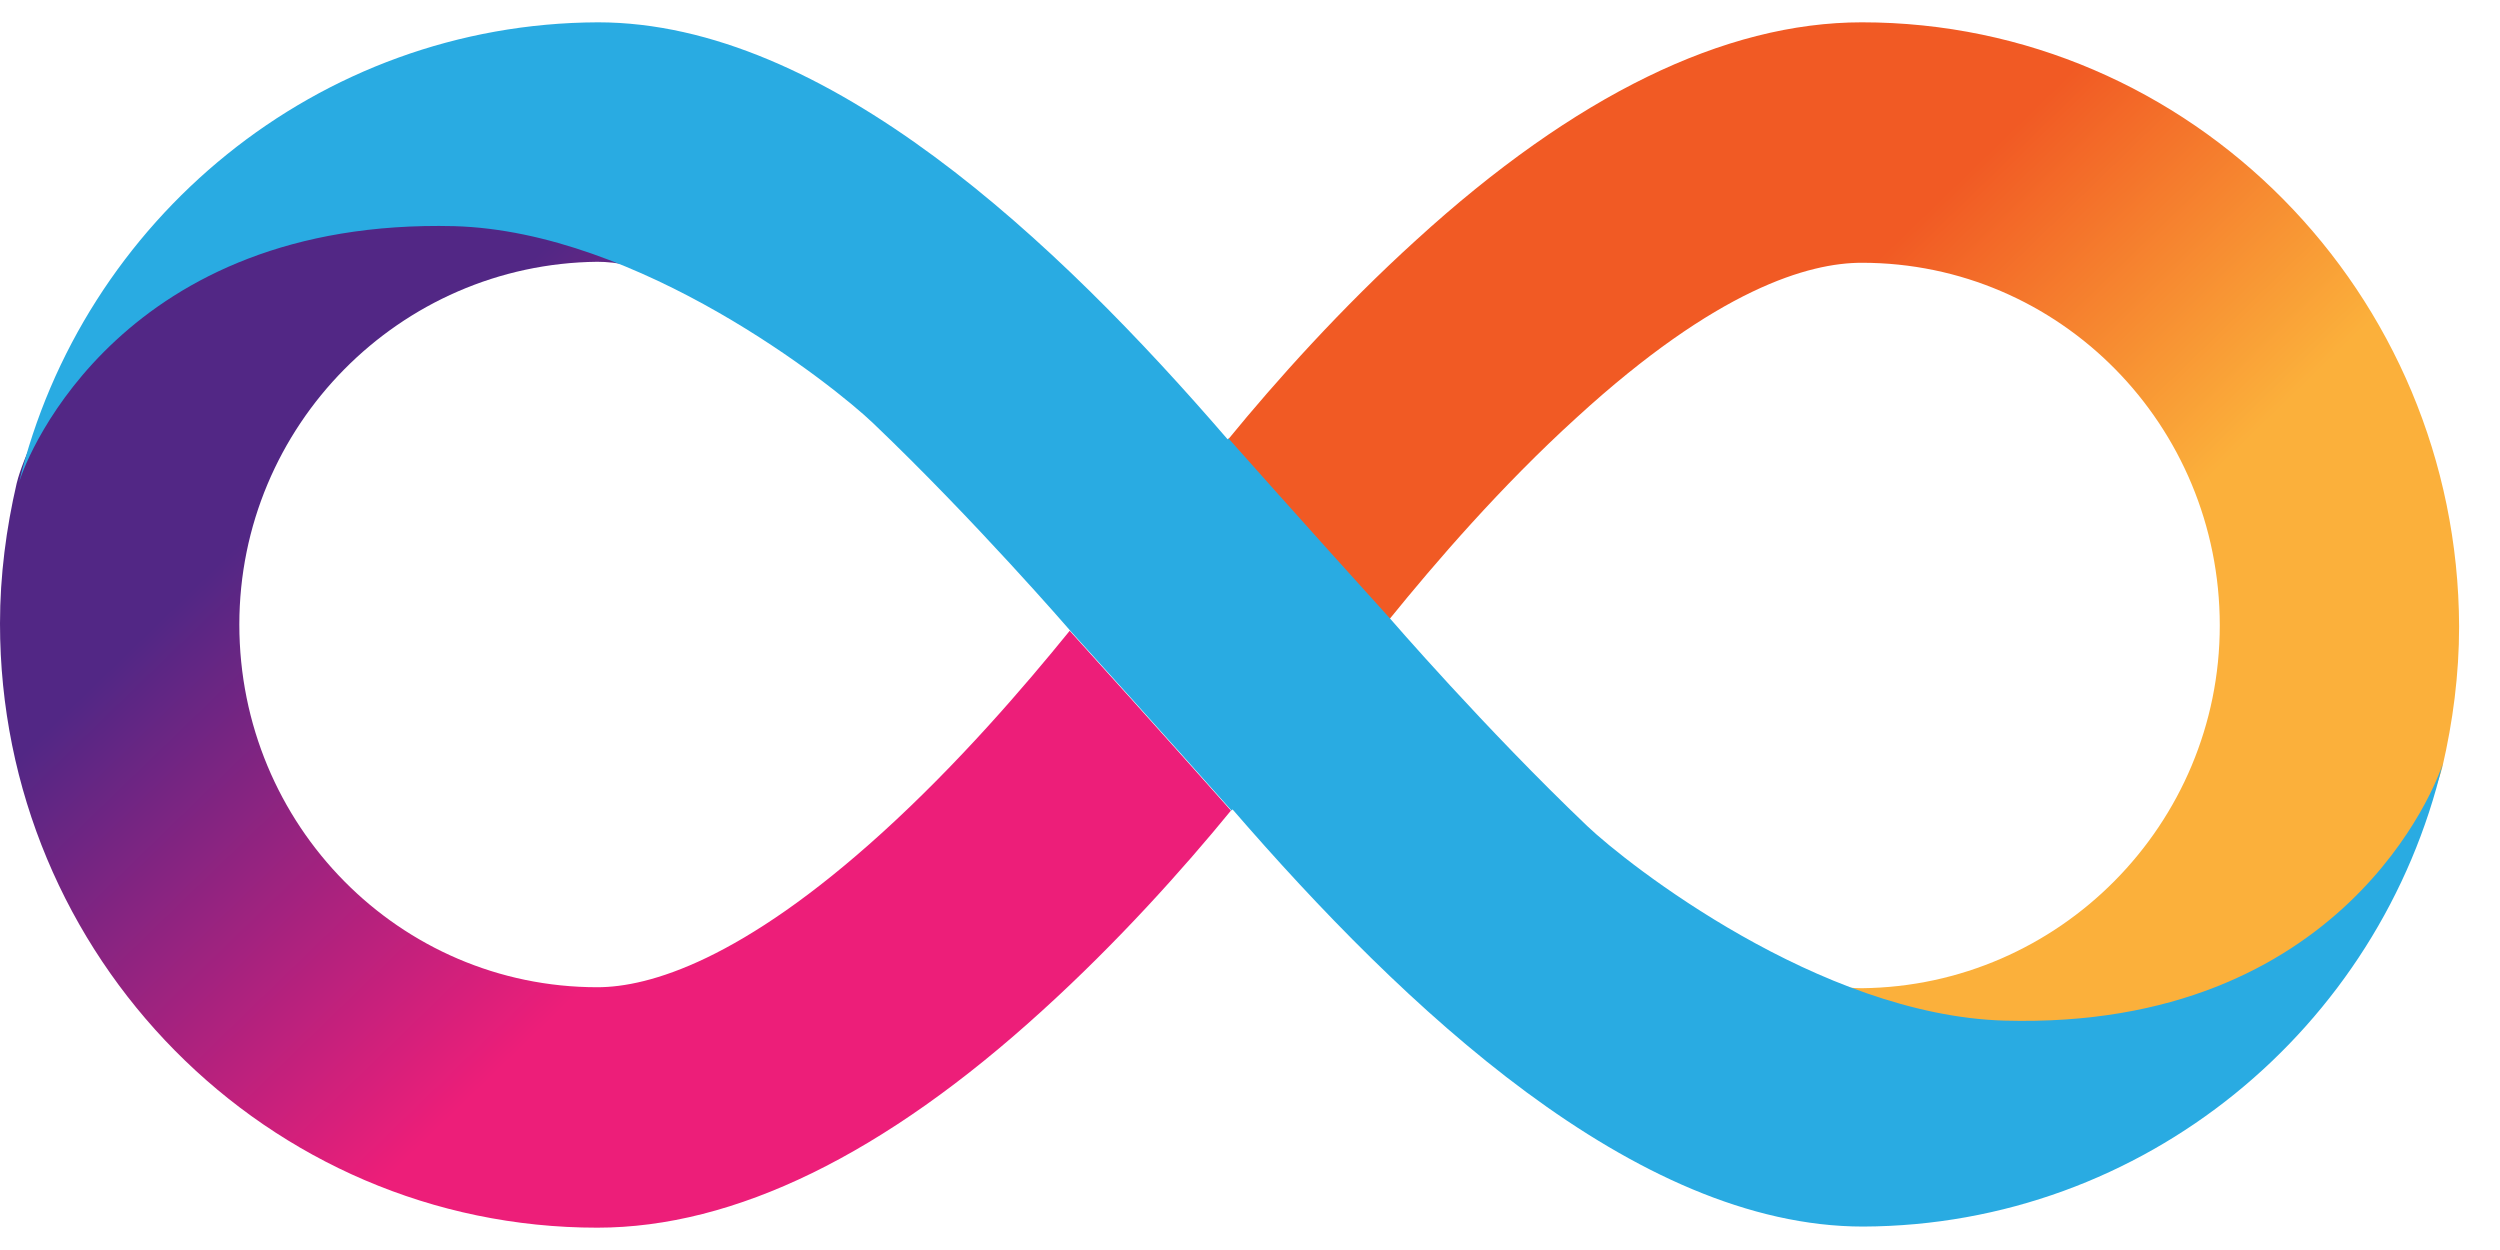
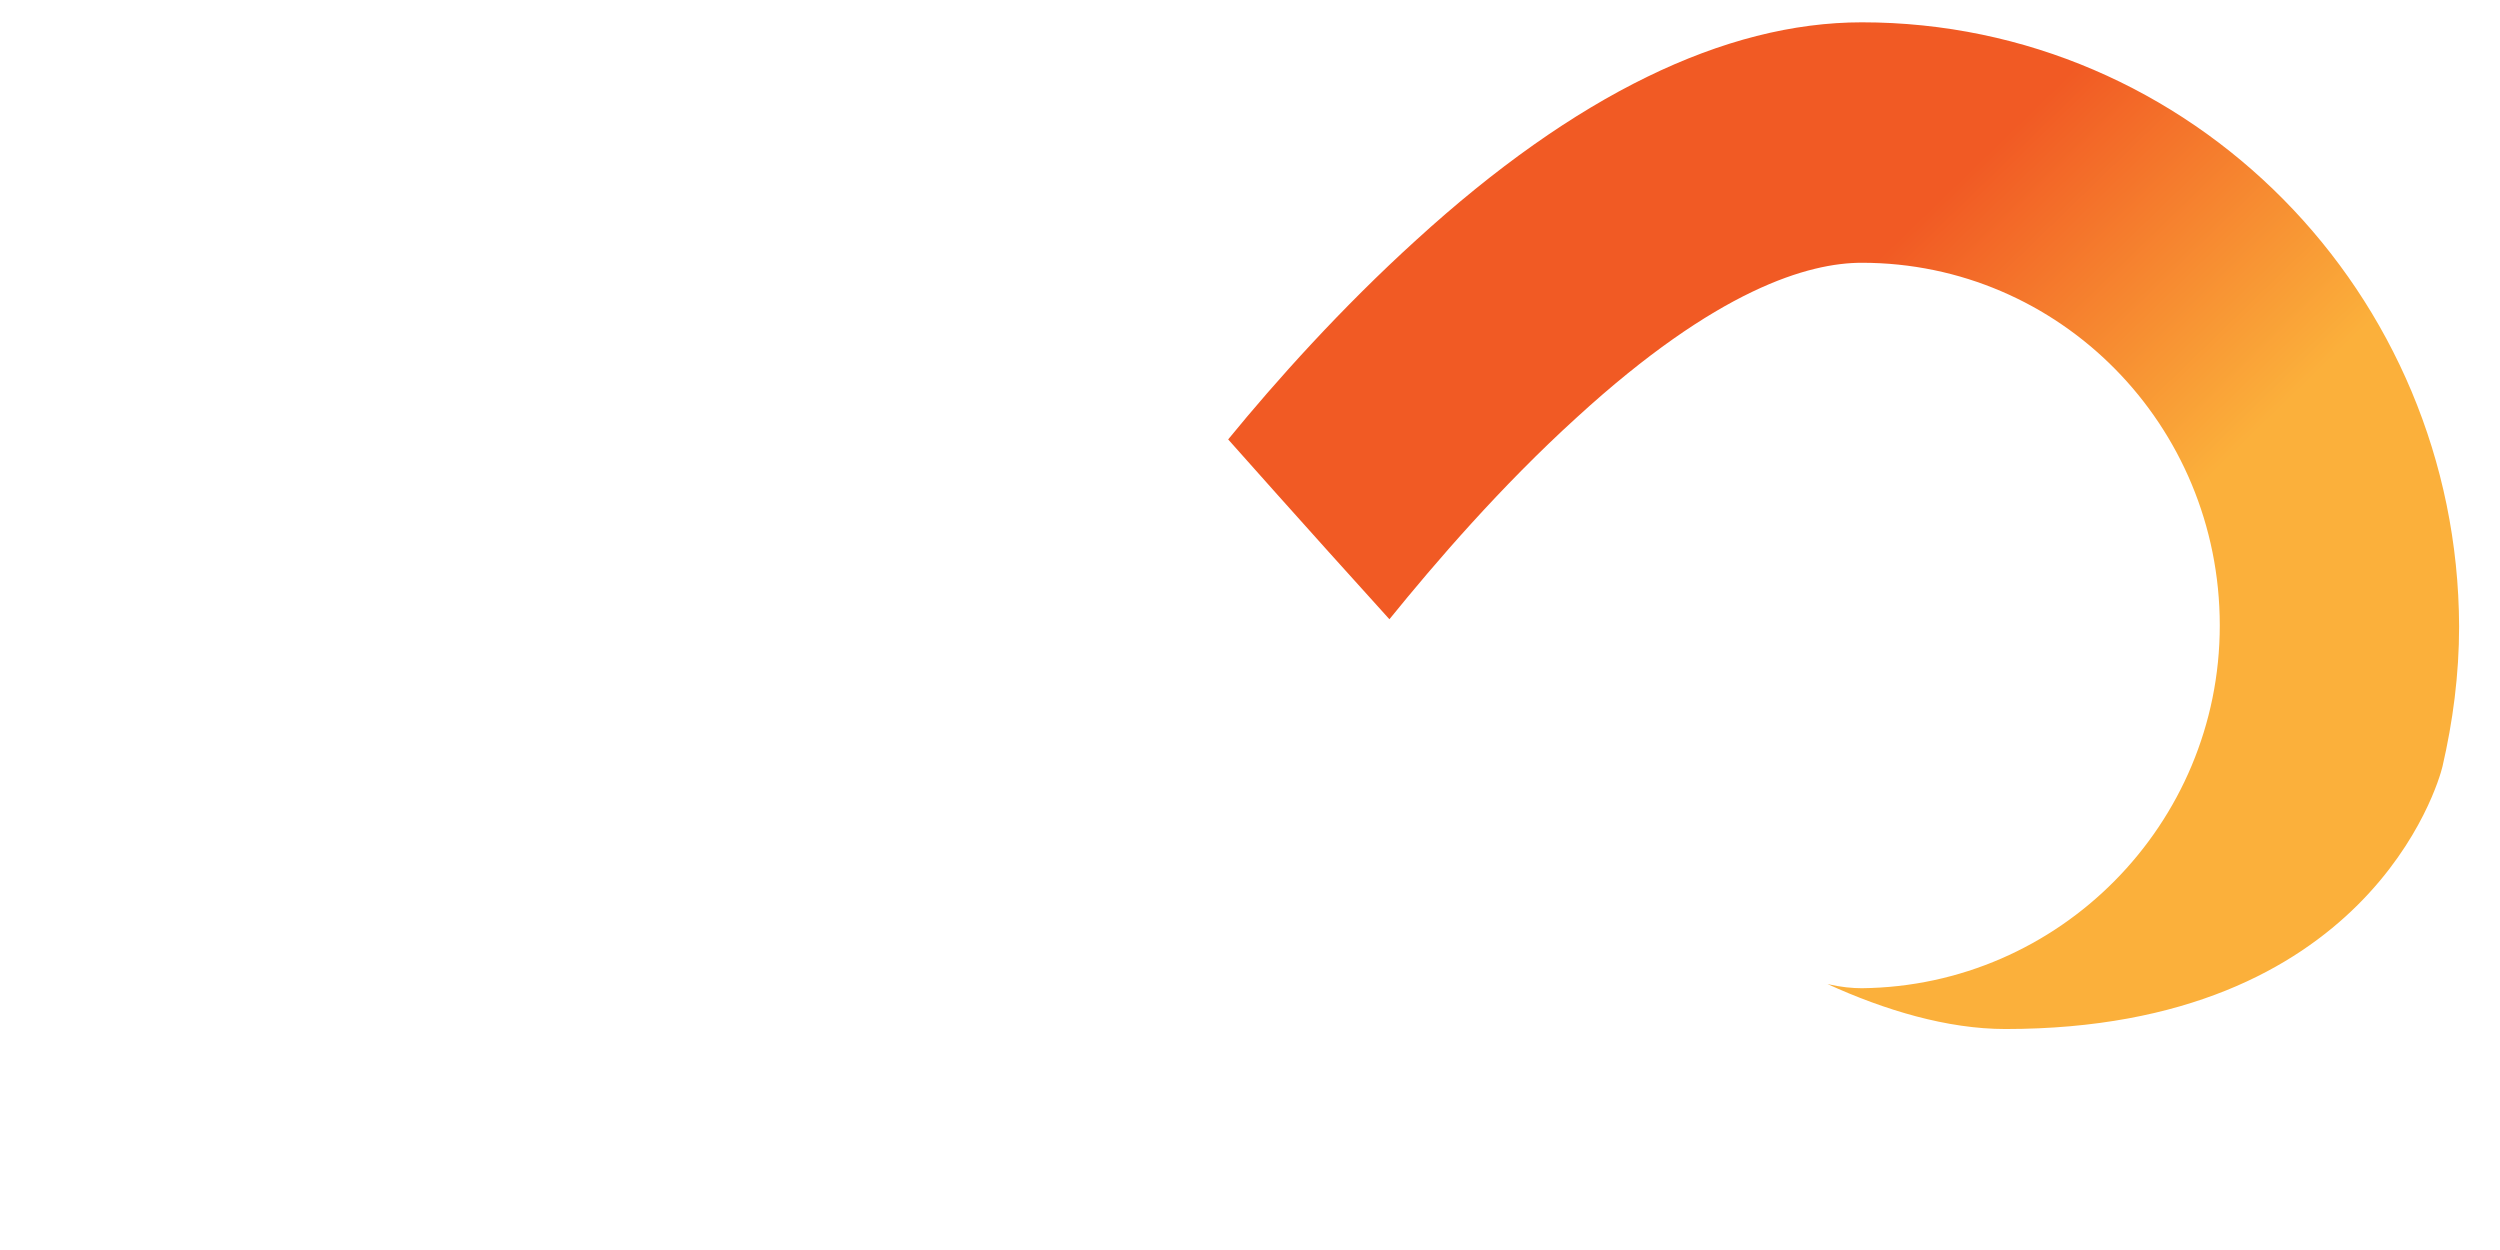
<svg xmlns="http://www.w3.org/2000/svg" width="56px" height="28px" viewBox="0 0 56 28" version="1.1">
  <title>dfinity</title>
  <defs>
    <linearGradient x1="26.031%" y1="31.513%" x2="81.732%" y2="78.42%" id="linearGradient-1">
      <stop stop-color="#F15A24" offset="21%" />
      <stop stop-color="#FBB03B" offset="68.41%" />
    </linearGradient>
    <linearGradient x1="73.914%" y1="68.467%" x2="18.213%" y2="21.56%" id="linearGradient-2">
      <stop stop-color="#ED1E79" offset="21%" />
      <stop stop-color="#522785" offset="89.29%" />
    </linearGradient>
  </defs>
  <g id="Page-1" stroke="none" stroke-width="1" fill="none" fill-rule="evenodd">
    <g id="dfinity" transform="translate(0, 0.5)">
      <path d="M41.705,0 C38.629,0 35.272,1.639 31.729,4.871 C30.051,6.393 28.583,8.032 27.511,9.343 C27.511,9.343 29.235,11.287 31.123,13.371 C32.149,12.106 33.617,10.397 35.319,8.851 C38.465,5.971 40.516,5.386 41.705,5.386 C46.134,5.386 49.723,9.015 49.723,13.511 C49.723,17.96 46.134,21.59 41.705,21.636 C41.495,21.636 41.239,21.613 40.936,21.543 C42.218,22.128 43.616,22.55 44.922,22.55 C53.033,22.55 54.617,17.07 54.711,16.672 C54.944,15.665 55.084,14.612 55.084,13.534 C55.06,6.065 49.071,0 41.705,0 Z" id="Path" fill="url(#linearGradient-1)" fill-rule="nonzero" />
-       <path d="M13.379,27 C16.456,27 19.812,25.361 23.355,22.13 C25.033,20.607 26.501,18.968 27.573,17.657 C27.573,17.657 25.849,15.713 23.961,13.63 C22.935,14.894 21.467,16.603 19.765,18.149 C16.619,21.006 14.544,21.614 13.379,21.614 C8.95,21.614 5.361,17.985 5.361,13.489 C5.361,9.04 8.95,5.411 13.379,5.364 C13.588,5.364 13.845,5.387 14.148,5.457 C12.866,4.872 11.467,4.45 10.162,4.45 C2.051,4.45 0.466,9.93 0.373,10.328 C0.14,11.335 0,12.389 0,13.466 C0,20.935 5.99,27 13.379,27 Z" id="Path" fill="url(#linearGradient-2)" fill-rule="nonzero" />
-       <path d="M19.546,8.968 C18.66,8.125 14.325,4.683 10.176,4.566 C2.783,4.384 0.609,9.645 0.422,10.324 C1.838,4.424 7.117,0.023 13.393,0 C18.509,0 23.679,4.91 27.499,9.341 C27.505,9.334 27.511,9.326 27.517,9.319 C27.517,9.319 29.241,11.263 31.13,13.347 C31.13,13.347 33.274,15.829 35.558,18.007 C36.444,18.85 40.756,22.245 44.904,22.362 C52.503,22.573 54.601,17.023 54.717,16.602 C53.319,22.526 48.028,26.952 41.734,26.975 C36.617,26.975 31.445,22.062 27.609,17.63 C27.601,17.639 27.594,17.647 27.587,17.656 C27.587,17.656 25.863,15.712 23.974,13.628 C23.974,13.628 21.83,11.146 19.546,8.968 Z" id="Path" fill="#29ABE2" />
    </g>
  </g>
</svg>